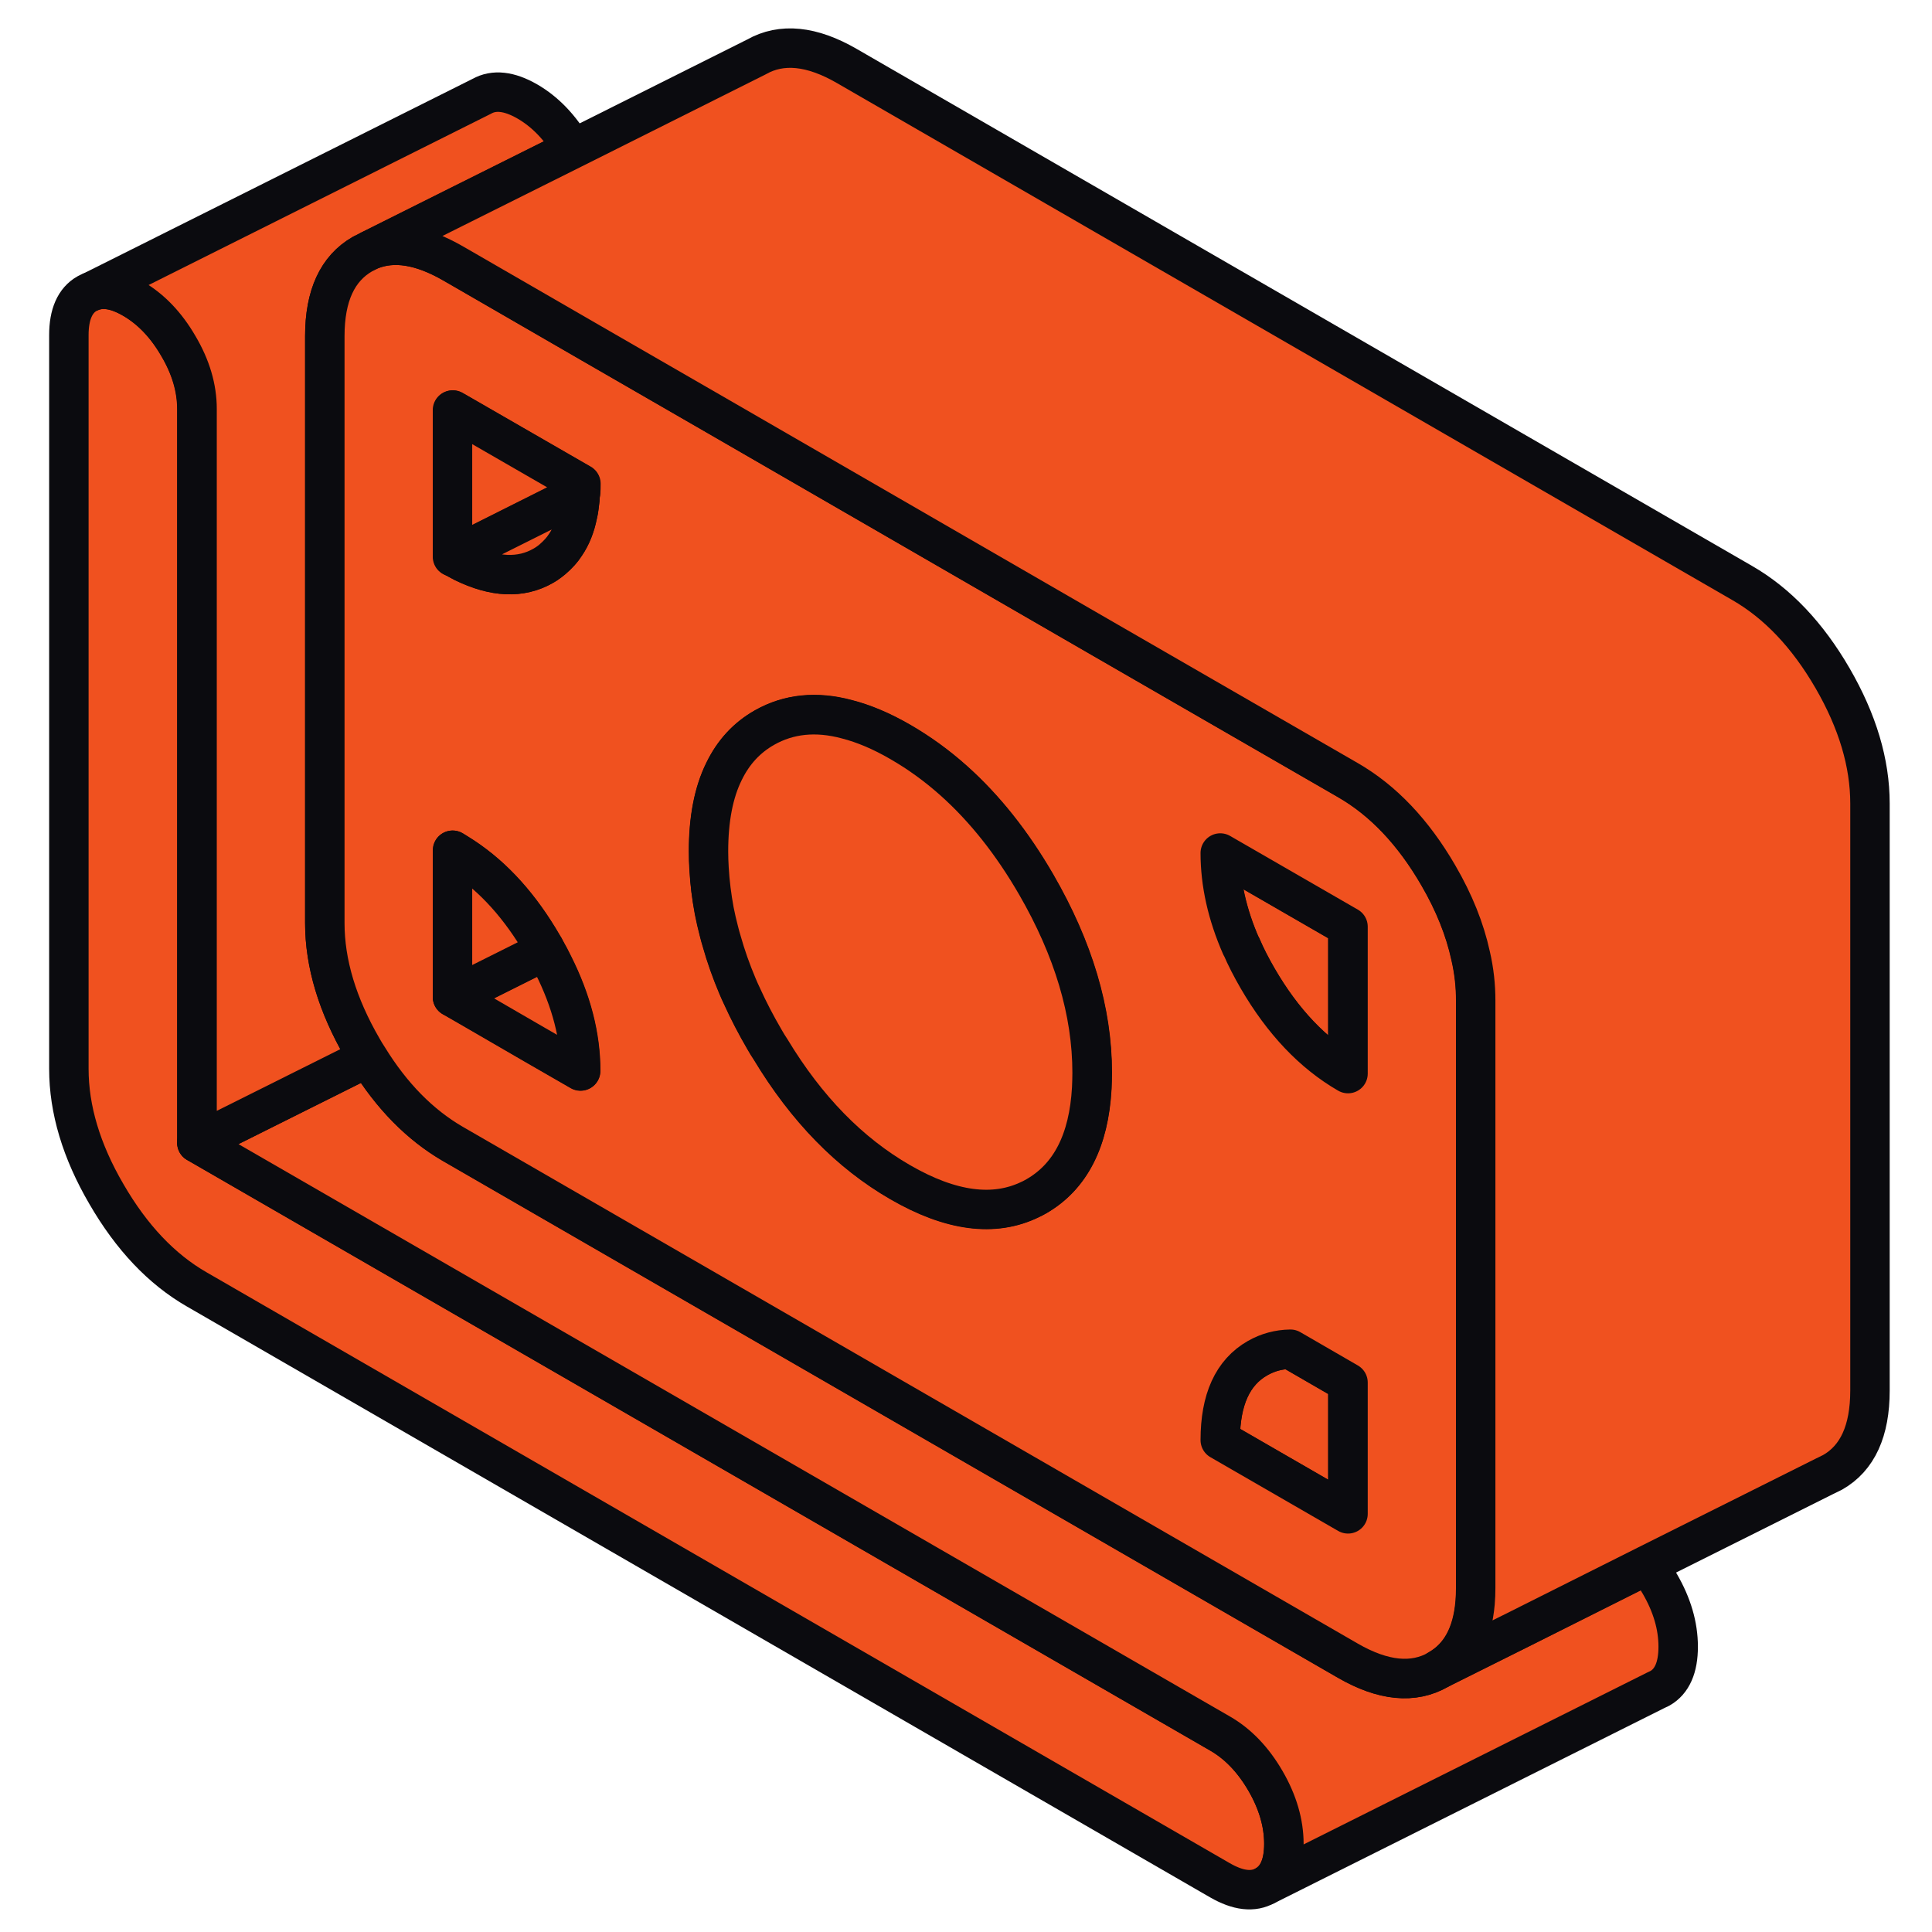
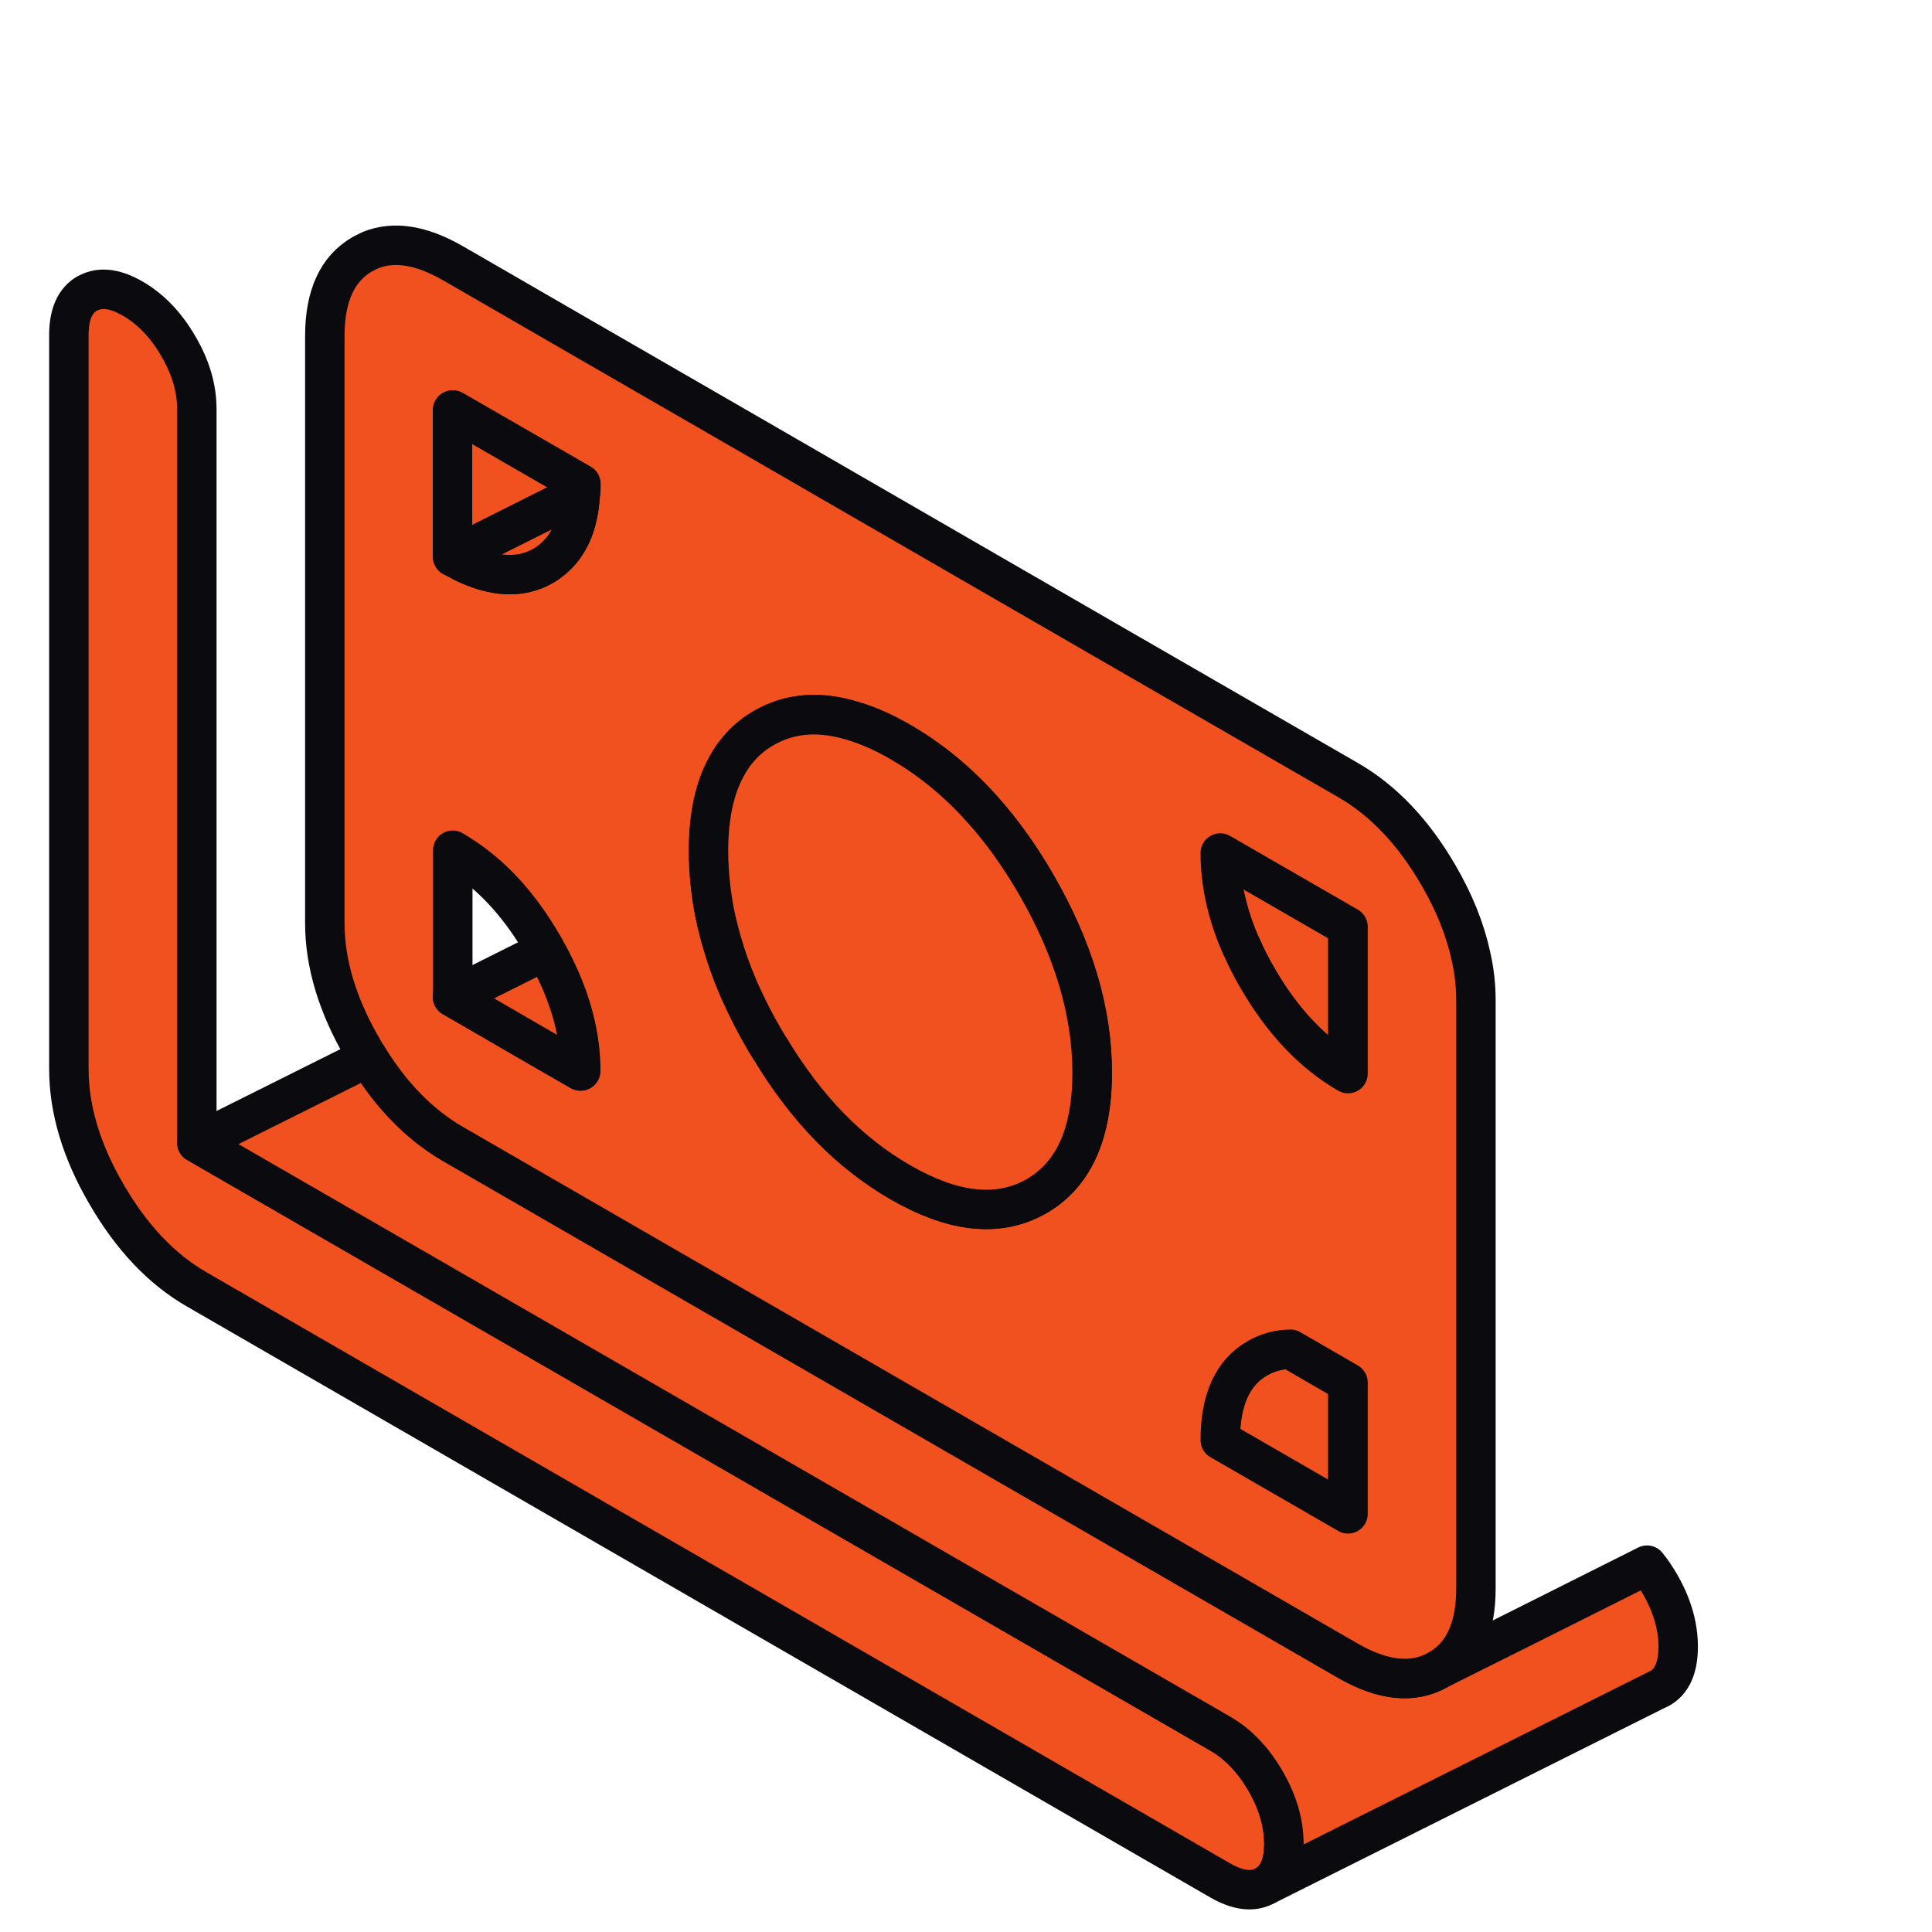
<svg xmlns="http://www.w3.org/2000/svg" width="48" height="48" viewBox="0 0 48 48" fill="none">
  <path d="M31.897 45.809C31.897 46.324 31.745 46.671 31.442 46.843C31.138 47.019 30.761 46.975 30.31 46.715L4.89 32.036C4.013 31.532 3.268 30.743 2.646 29.67C2.02 28.598 1.711 27.559 1.711 26.555V8.325C1.711 7.811 1.863 7.463 2.166 7.292L2.26 7.248C2.548 7.13 2.891 7.184 3.298 7.419C3.748 7.679 4.126 8.075 4.429 8.599C4.738 9.123 4.89 9.643 4.89 10.162V28.392L30.31 43.066C30.761 43.326 31.138 43.723 31.442 44.247C31.745 44.771 31.897 45.29 31.897 45.809Z" fill="#F0511F" stroke="#0B0B0F" stroke-width="0.98" stroke-linecap="round" stroke-linejoin="round" />
  <path d="M32.056 33.523C31.762 33.523 31.493 33.602 31.243 33.744C30.621 34.096 30.312 34.777 30.312 35.781L33.486 37.613V34.351L32.056 33.523Z" fill="#F0511F" stroke="#0B0B0F" stroke-width="0.98" stroke-linecap="round" stroke-linejoin="round" />
  <path d="M41.694 40.913C41.694 41.428 41.542 41.776 41.238 41.947L41.145 41.991L31.442 46.845C31.746 46.673 31.898 46.326 31.898 45.811C31.898 45.297 31.746 44.773 31.442 44.249C31.139 43.725 30.762 43.328 30.311 43.069L4.891 28.394L9.137 26.273C9.73 27.238 10.435 27.948 11.243 28.419L33.485 41.261C34.362 41.766 35.111 41.839 35.733 41.482L37.766 40.468L40.92 38.886C41.038 39.028 41.14 39.184 41.238 39.351C41.542 39.875 41.694 40.394 41.694 40.913Z" fill="#F0511F" stroke="#0B0B0F" stroke-width="0.98" stroke-linecap="round" stroke-linejoin="round" />
-   <path d="M14.231 3.701L11.513 5.058L9.201 6.213L9.005 6.311C8.383 6.669 8.07 7.345 8.07 8.349V22.935C8.07 23.934 8.383 24.973 9.005 26.045C9.049 26.124 9.093 26.197 9.142 26.271L4.896 28.391V10.161C4.896 9.642 4.744 9.123 4.435 8.599C4.132 8.075 3.755 7.678 3.304 7.418C2.897 7.183 2.555 7.129 2.266 7.247L11.969 2.393C12.272 2.222 12.649 2.261 13.1 2.52C13.55 2.78 13.928 3.177 14.231 3.701Z" fill="#F0511F" stroke="#0B0B0F" stroke-width="0.98" stroke-linecap="round" stroke-linejoin="round" />
  <path d="M17.617 21.578C17.632 21.926 17.676 22.274 17.744 22.621C17.681 22.269 17.637 21.926 17.617 21.578Z" fill="#F0511F" stroke="#0B0B0F" stroke-width="0.98" stroke-linecap="round" stroke-linejoin="round" />
  <path d="M33.486 23.027V26.676C32.614 26.172 31.865 25.383 31.243 24.31C31.086 24.041 30.949 23.776 30.837 23.512H30.832C30.484 22.719 30.312 21.945 30.312 21.195L33.486 23.027Z" fill="#F0511F" stroke="#0B0B0F" stroke-width="0.98" stroke-linecap="round" stroke-linejoin="round" />
-   <path d="M17.744 22.621C17.676 22.274 17.632 21.926 17.617 21.578C17.637 21.926 17.681 22.269 17.744 22.621Z" fill="#F0511F" stroke="#0B0B0F" stroke-width="0.98" stroke-linecap="round" stroke-linejoin="round" />
  <path d="M36.542 23.744C36.4 23.093 36.136 22.427 35.739 21.746C35.117 20.673 34.367 19.885 33.491 19.38L27.412 15.873L17.866 10.358L14.692 8.527L11.514 6.69L11.249 6.538C10.465 6.087 9.785 5.98 9.202 6.215L9.006 6.313C8.384 6.67 8.07 7.346 8.07 8.35V22.936C8.07 23.936 8.384 24.974 9.006 26.047C9.05 26.125 9.094 26.198 9.143 26.272C9.736 27.237 10.441 27.947 11.249 28.417L33.491 41.26C34.367 41.764 35.117 41.837 35.739 41.48C36.283 41.171 36.586 40.618 36.655 39.82C36.665 39.702 36.669 39.575 36.669 39.447V24.861C36.669 24.494 36.63 24.122 36.542 23.744ZM13.272 25.939L11.665 25.008L11.249 24.768V21.124C11.337 21.178 11.425 21.232 11.514 21.291C12.278 21.795 12.934 22.525 13.492 23.49C13.517 23.529 13.541 23.568 13.561 23.612C13.63 23.73 13.688 23.847 13.747 23.965C14.203 24.871 14.428 25.748 14.428 26.605L13.272 25.939ZM14.418 12.244C14.413 12.357 14.403 12.46 14.389 12.562C14.379 12.641 14.369 12.714 14.35 12.788C14.291 13.077 14.193 13.322 14.051 13.532C14.007 13.601 13.963 13.66 13.909 13.718C13.909 13.723 13.904 13.723 13.899 13.728C13.85 13.782 13.796 13.836 13.737 13.885C13.737 13.885 13.713 13.909 13.698 13.919C13.683 13.929 13.674 13.939 13.659 13.948C13.61 13.988 13.556 14.022 13.497 14.056C12.939 14.375 12.283 14.345 11.518 13.973C11.43 13.929 11.347 13.88 11.259 13.831H11.254V10.187L11.518 10.339L14.433 12.019C14.433 12.097 14.433 12.171 14.423 12.244H14.418ZM27.128 27.031C27.055 28.339 26.594 29.235 25.747 29.72C25.698 29.744 25.654 29.774 25.605 29.793C24.704 30.234 23.626 30.092 22.372 29.367C21.114 28.642 20.041 27.545 19.149 26.066C19.096 25.988 19.047 25.904 18.998 25.821C18.787 25.459 18.601 25.101 18.439 24.744C18.4 24.66 18.361 24.577 18.327 24.494C18.17 24.122 18.038 23.749 17.935 23.382C17.91 23.299 17.886 23.215 17.866 23.132C17.822 22.966 17.783 22.794 17.749 22.623C17.68 22.275 17.636 21.927 17.621 21.58C17.611 21.438 17.607 21.291 17.607 21.148C17.607 20.345 17.734 19.684 17.994 19.16C18.224 18.685 18.557 18.322 18.998 18.073C19.595 17.735 20.281 17.661 21.045 17.867C21.466 17.975 21.907 18.161 22.372 18.43C22.838 18.7 23.279 19.018 23.695 19.39C24.464 20.076 25.149 20.938 25.747 21.971C26.673 23.573 27.138 25.131 27.138 26.649C27.138 26.781 27.133 26.909 27.128 27.031ZM33.491 37.611L30.317 35.779C30.317 34.775 30.625 34.094 31.247 33.741C31.497 33.599 31.767 33.526 32.06 33.521L33.491 34.349V37.611ZM33.491 26.673C32.619 26.169 31.869 25.38 31.247 24.308C31.091 24.038 30.954 23.774 30.841 23.509H30.836C30.488 22.716 30.317 21.942 30.317 21.193L33.491 23.024V26.673Z" fill="#F0511F" stroke="#0B0B0F" stroke-width="0.98" stroke-linecap="round" stroke-linejoin="round" />
  <path d="M27.133 26.654C27.133 26.787 27.128 26.914 27.123 27.036C27.05 28.344 26.589 29.24 25.742 29.725C25.693 29.75 25.649 29.779 25.6 29.799C24.699 30.24 23.621 30.098 22.367 29.373C21.109 28.648 20.036 27.551 19.144 26.071C19.09 25.993 19.042 25.91 18.993 25.826C18.782 25.464 18.596 25.107 18.434 24.749C18.395 24.666 18.356 24.582 18.322 24.499C18.165 24.127 18.033 23.755 17.93 23.387C17.905 23.304 17.881 23.221 17.861 23.137C17.817 22.971 17.778 22.8 17.744 22.628C17.68 22.276 17.636 21.933 17.616 21.585C17.607 21.443 17.602 21.296 17.602 21.154C17.602 20.351 17.729 19.689 17.988 19.165C18.219 18.69 18.552 18.328 18.993 18.078C19.59 17.74 20.276 17.666 21.04 17.872C21.461 17.98 21.902 18.166 22.367 18.436C22.833 18.705 23.273 19.023 23.69 19.395C24.459 20.081 25.144 20.943 25.742 21.977C26.668 23.578 27.133 25.136 27.133 26.654Z" fill="#F0511F" stroke="#0B0B0F" stroke-width="0.98" stroke-linecap="round" stroke-linejoin="round" />
-   <path d="M46.459 19.962V34.549C46.459 35.548 46.15 36.229 45.528 36.581L45.328 36.679L40.919 38.883L37.765 40.465L35.732 41.479C36.276 41.171 36.58 40.617 36.648 39.819C36.658 39.701 36.663 39.574 36.663 39.447V24.86C36.663 24.493 36.624 24.121 36.536 23.744C36.394 23.092 36.129 22.426 35.732 21.745C35.11 20.673 34.361 19.884 33.484 19.38L27.406 15.873L17.86 10.357L14.686 8.526L11.507 6.689L11.243 6.537C10.459 6.087 9.778 5.979 9.195 6.214L11.507 5.058L14.226 3.701L18.795 1.414C19.417 1.061 20.167 1.135 21.038 1.639L43.28 14.482C44.157 14.986 44.906 15.775 45.528 16.847C46.15 17.92 46.459 18.958 46.459 19.962Z" fill="#F0511F" stroke="#0B0B0F" stroke-width="0.98" stroke-linecap="round" stroke-linejoin="round" />
  <path d="M14.421 26.61L13.265 25.944L11.659 25.013L11.242 24.773L13.554 23.617C13.623 23.735 13.681 23.852 13.74 23.97C14.196 24.876 14.421 25.753 14.421 26.61Z" fill="#F0511F" stroke="#0B0B0F" stroke-width="0.98" stroke-linecap="round" stroke-linejoin="round" />
-   <path d="M13.554 23.613L11.242 24.769V21.125C11.33 21.179 11.418 21.233 11.507 21.291C12.271 21.796 12.927 22.526 13.486 23.491C13.51 23.53 13.534 23.569 13.554 23.613Z" fill="#F0511F" stroke="#0B0B0F" stroke-width="0.98" stroke-linecap="round" stroke-linejoin="round" />
  <path d="M14.421 12.019C14.421 12.098 14.421 12.171 14.411 12.245L11.247 13.832H11.242V10.188L11.507 10.339L14.421 12.019Z" fill="#F0511F" stroke="#0B0B0F" stroke-width="0.98" stroke-linecap="round" stroke-linejoin="round" />
  <path d="M14.417 12.25C14.412 12.358 14.402 12.461 14.388 12.563C14.378 12.642 14.368 12.715 14.348 12.789C14.29 13.078 14.192 13.323 14.05 13.533C14.005 13.602 13.961 13.661 13.908 13.719C13.908 13.724 13.903 13.724 13.898 13.729C13.849 13.783 13.795 13.837 13.736 13.886C13.736 13.886 13.712 13.91 13.697 13.92C13.682 13.93 13.672 13.94 13.658 13.95C13.609 13.989 13.555 14.023 13.496 14.057C12.938 14.376 12.281 14.346 11.517 13.974C11.429 13.93 11.346 13.881 11.258 13.832L14.422 12.25H14.417Z" fill="#F0511F" stroke="#0B0B0F" stroke-width="0.98" stroke-linecap="round" stroke-linejoin="round" />
</svg>